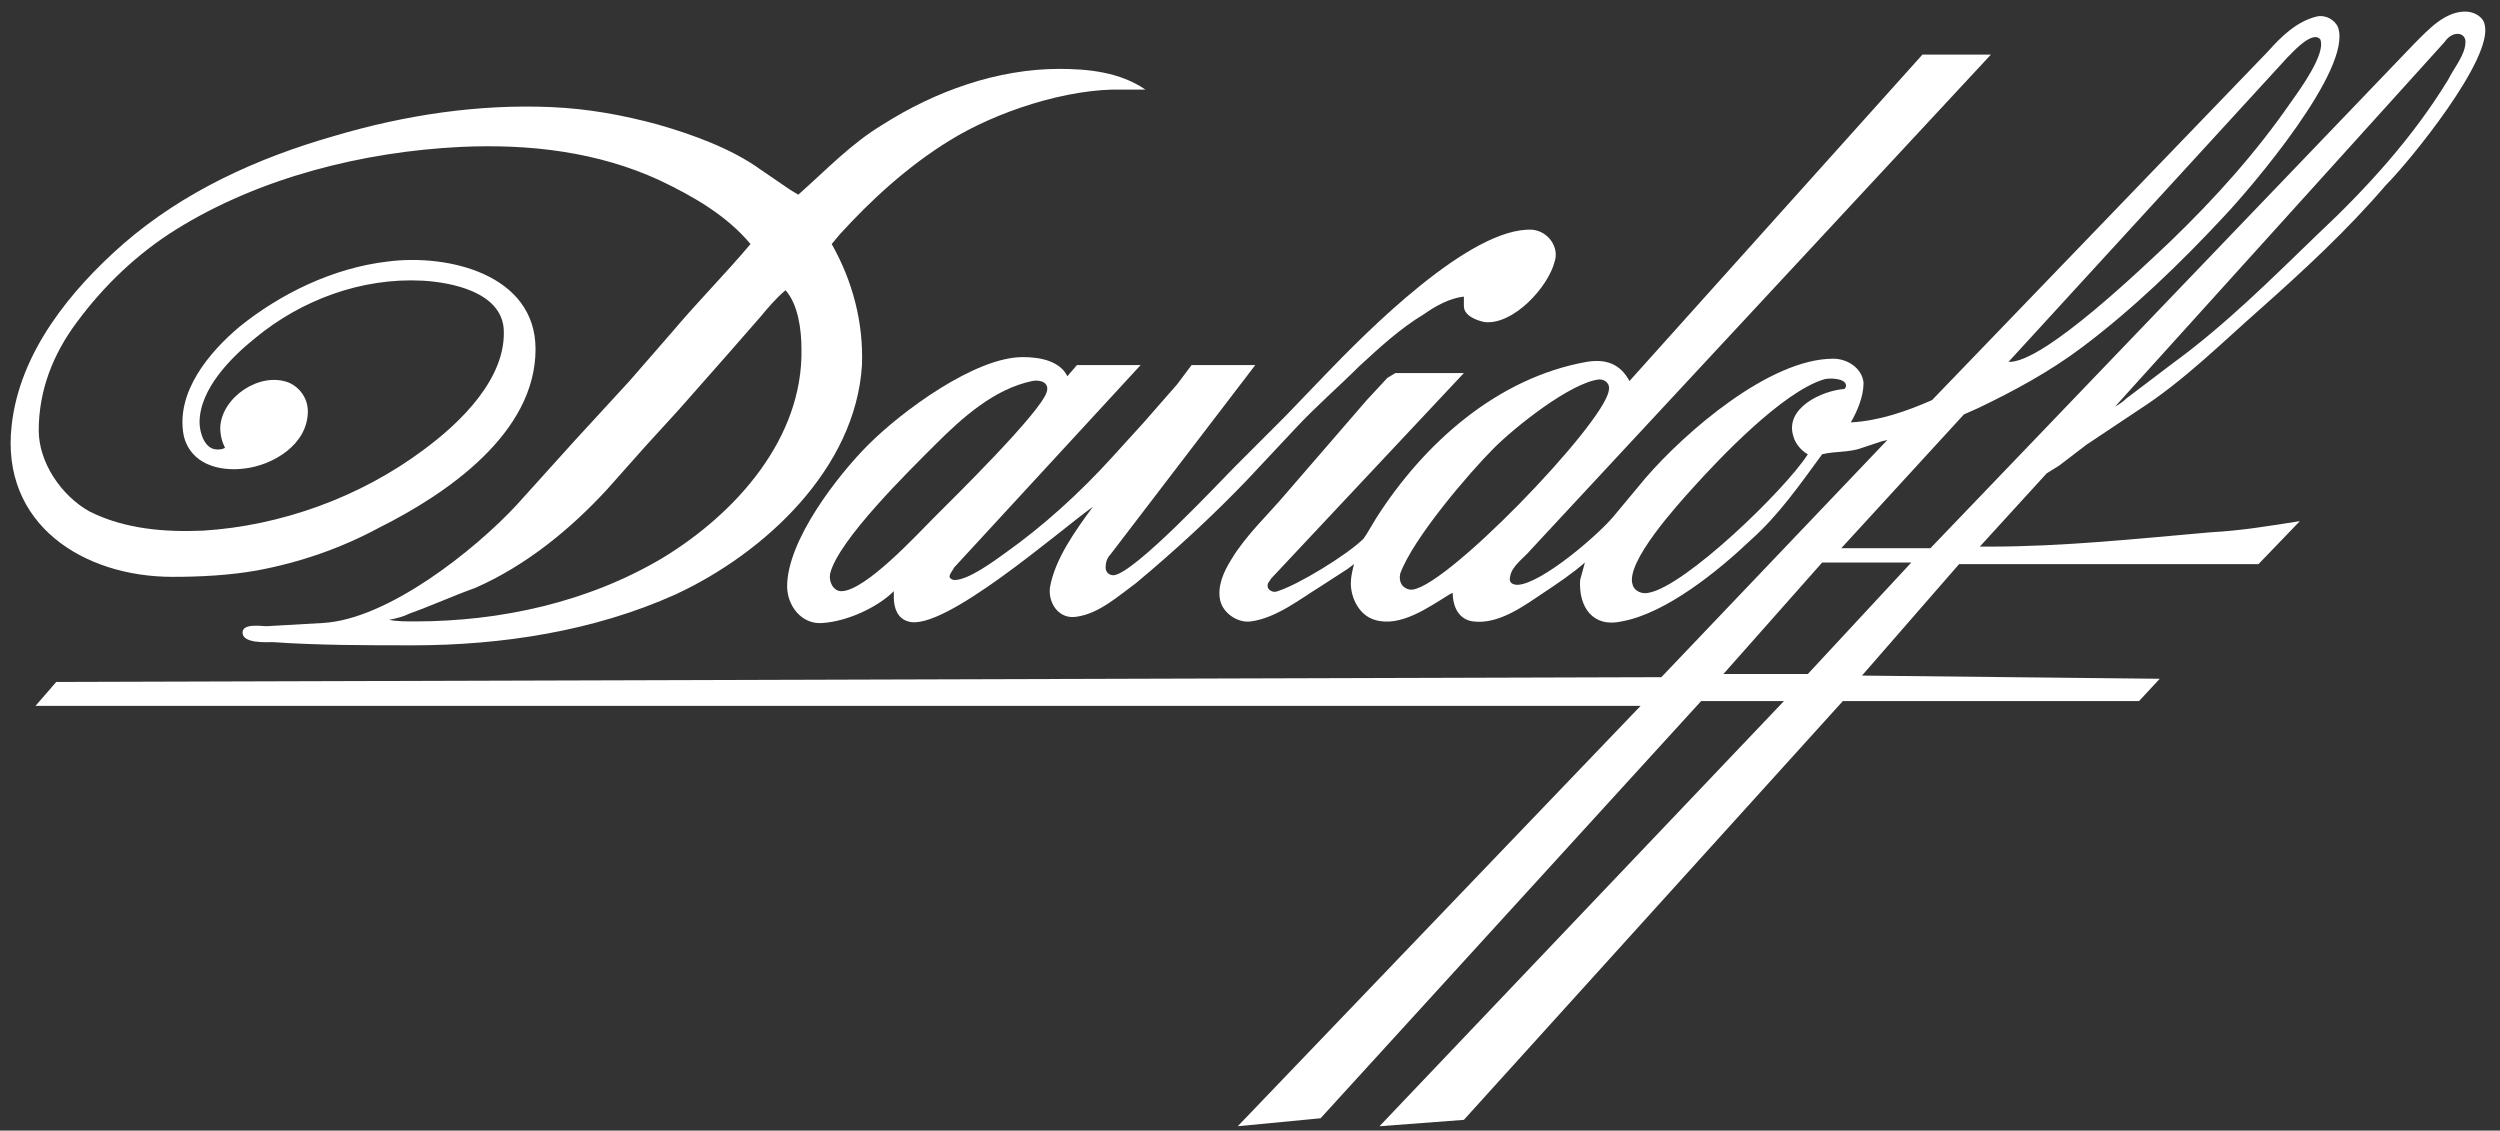
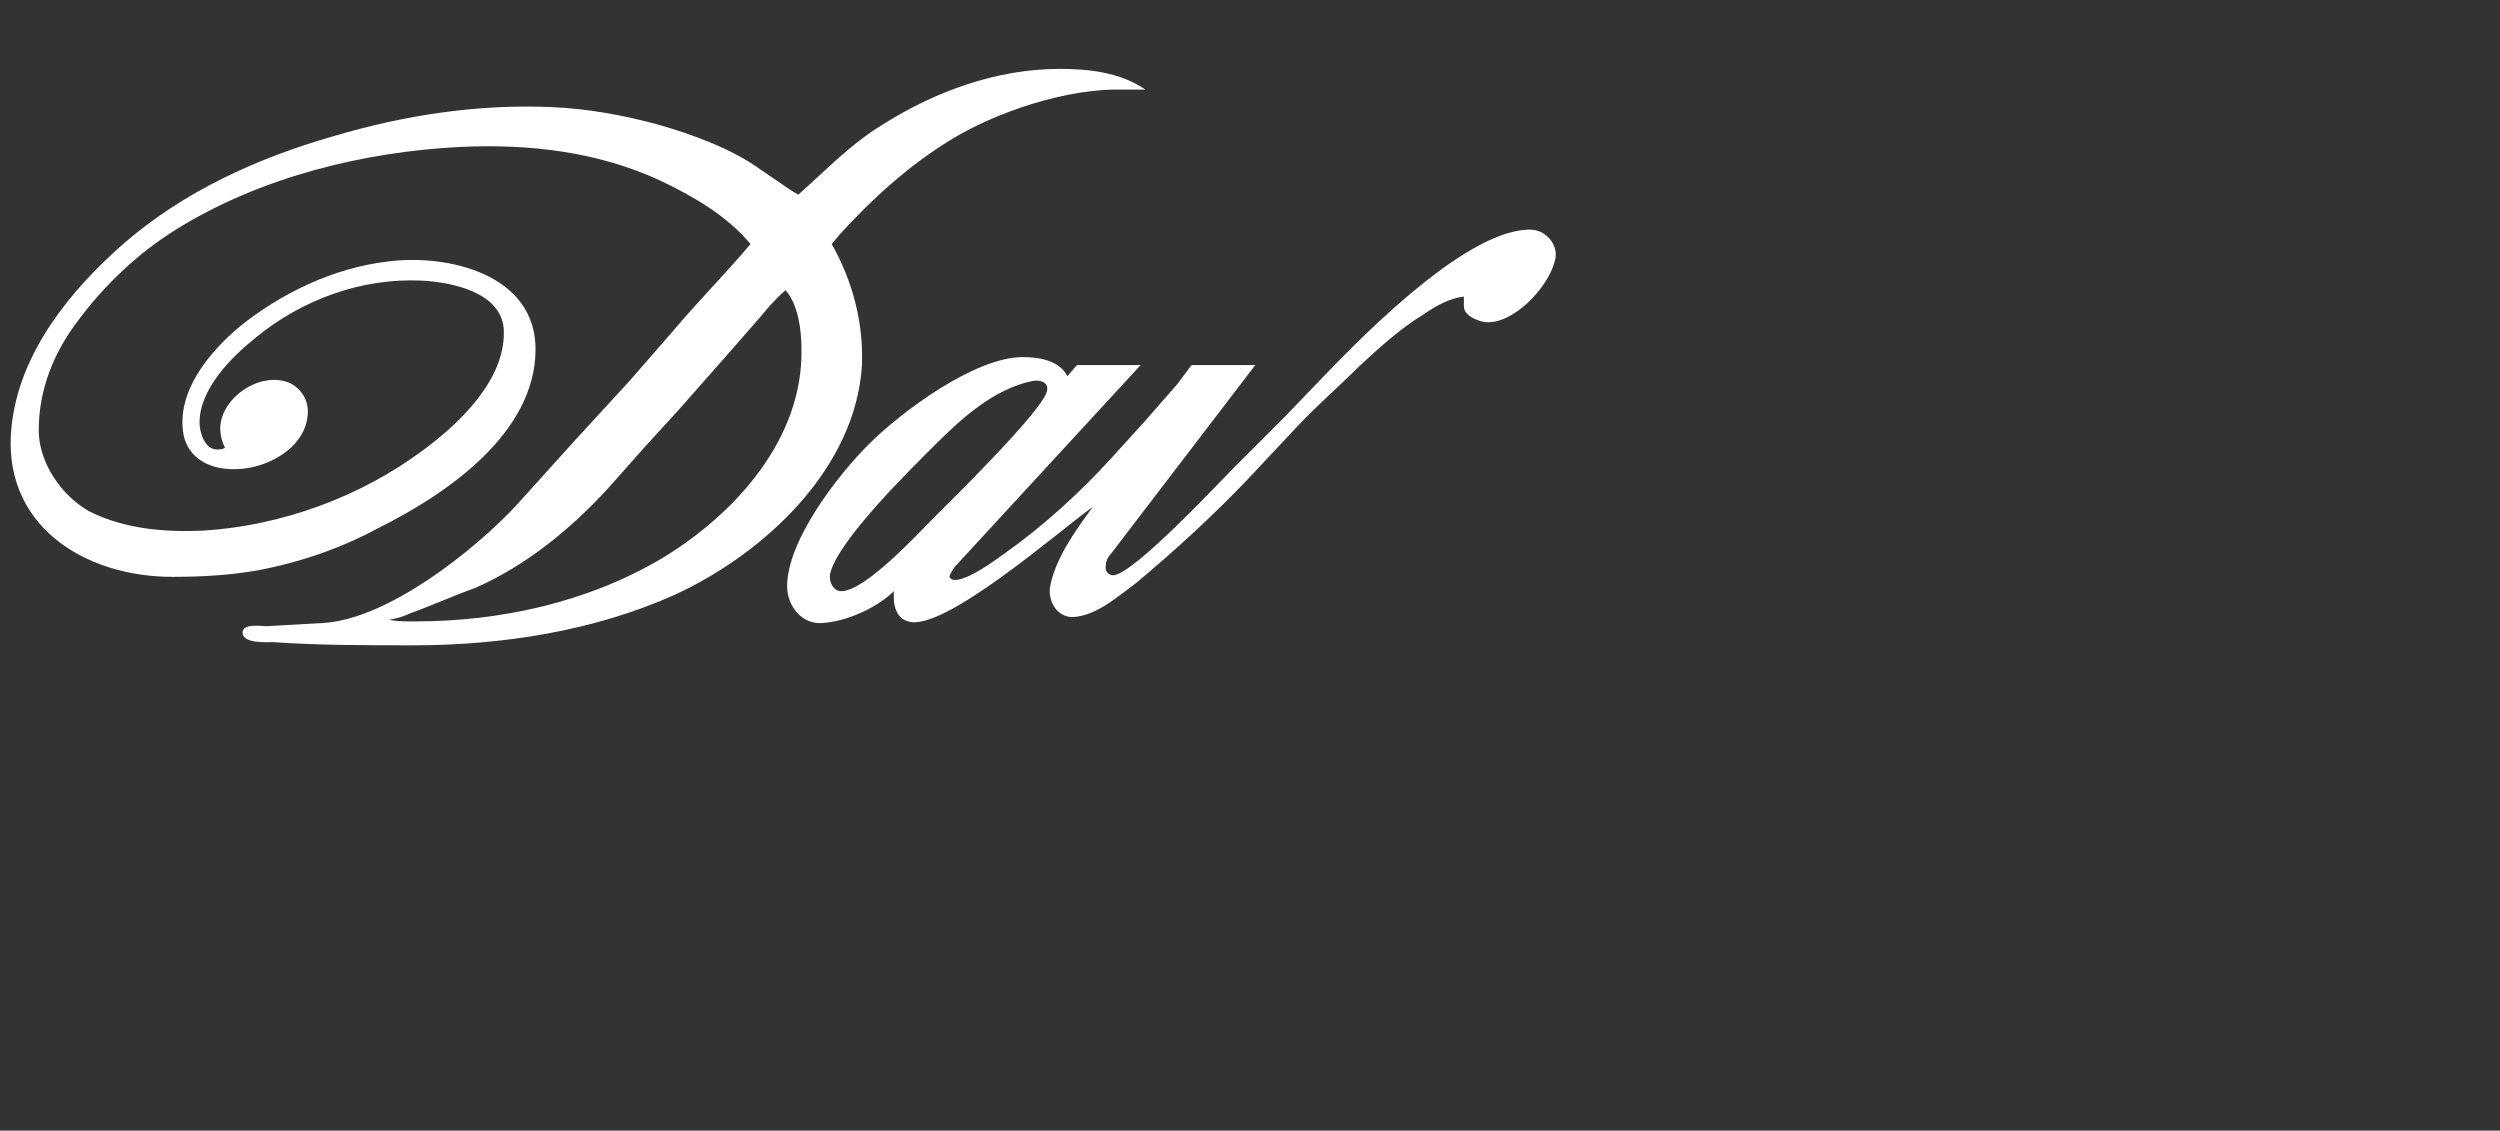
<svg xmlns="http://www.w3.org/2000/svg" width="157" height="71" viewBox="0 0 157 71" fill="none">
  <rect x="0" y="0" width="157" height="71" fill="#333333" stroke="none" />
  <path fill-rule="evenodd" clip-rule="evenodd" d="M66.532 4.326C62.632 4.326 58.732 5.726 55.432 7.826C53.432 9.026 51.832 10.726 50.132 12.226L49.632 11.926L47.731 10.626C45.931 9.326 43.431 8.426 41.332 7.826C39.132 7.226 36.932 6.826 34.632 6.726C30.032 6.526 25.432 7.226 21.032 8.526C16.132 9.926 11.531 12.026 7.731 15.326C4.431 18.226 1.231 22.126 0.731 26.726C0.031 32.926 5.232 36.226 10.832 36.226C12.632 36.226 14.432 36.126 16.132 35.826C18.832 35.326 21.432 34.426 23.832 33.126C28.032 31.026 33.632 27.226 33.632 21.926C33.632 17.226 28.132 15.926 24.332 16.426C20.932 16.826 17.632 18.426 15.032 20.526C13.132 22.126 11.032 24.626 11.532 27.326C11.932 29.126 13.732 29.626 15.332 29.426C17.132 29.226 19.332 27.926 19.332 25.826C19.332 25.026 18.832 24.326 18.132 24.026C16.332 23.326 13.932 24.926 13.832 26.826C13.832 27.326 13.932 27.726 14.132 28.126C13.932 28.226 13.832 28.226 13.632 28.226C12.832 28.226 12.532 27.126 12.532 26.526C12.532 24.426 14.532 22.426 16.032 21.226C18.932 18.826 22.732 17.426 26.532 17.626C28.332 17.726 31.432 18.326 31.632 20.626C31.832 23.726 28.932 26.526 26.632 28.226C22.632 31.226 17.631 33.026 12.732 33.326C10.332 33.426 7.832 33.226 5.632 32.126C3.832 31.126 2.432 29.026 2.432 27.026C2.432 24.526 3.332 22.226 4.832 20.226C6.532 17.926 8.632 15.926 11.032 14.426C16.332 11.126 22.832 9.526 28.932 9.226C33.232 9.026 37.532 9.526 41.432 11.326C43.532 12.326 45.632 13.526 47.132 15.326C45.532 17.226 43.831 18.926 42.231 20.826L39.532 23.926L36.132 27.626L32.432 31.726C29.832 34.526 24.331 38.926 20.232 39.126L16.732 39.326C16.431 39.326 15.232 39.126 15.232 39.726C15.232 40.426 16.732 40.326 17.132 40.326C20.032 40.526 23.032 40.526 25.932 40.526C31.532 40.526 37.332 39.626 42.432 37.326C48.032 34.726 53.732 29.426 54.132 22.926C54.232 20.226 53.532 17.626 52.231 15.326L52.731 14.726C54.731 12.526 57.032 10.426 59.632 8.826C62.532 7.026 67.032 5.526 70.532 5.626H71.532H71.932C70.332 4.526 68.332 4.326 66.532 4.326ZM41.632 35.026C36.932 37.826 31.432 39.026 26.032 39.026C25.532 39.026 24.932 39.026 24.432 38.926C24.932 38.826 25.331 38.726 25.732 38.526C27.131 38.026 28.432 37.426 29.832 36.926C33.032 35.526 35.832 33.226 38.132 30.726L40.532 28.026L42.632 25.726L45.632 22.326L47.731 19.926C48.231 19.326 48.732 18.726 49.332 18.226C50.132 19.126 50.332 20.726 50.332 21.926C50.431 27.526 46.232 32.226 41.632 35.026Z" fill="white" />
  <path fill-rule="evenodd" clip-rule="evenodd" d="M96.231 14.426C92.331 14.226 85.731 20.926 83.231 23.526L80.731 26.126L77.532 29.326C76.632 30.226 71.232 36.026 69.932 36.126C69.632 36.126 69.432 35.926 69.432 35.626C69.432 35.326 69.531 35.026 69.731 34.826L78.832 22.926H74.832L74.532 23.326L73.932 24.126L71.832 26.526L69.832 28.726C67.832 30.926 65.532 33.026 63.132 34.726C62.432 35.226 60.832 36.426 59.932 36.426C59.832 36.426 59.632 36.326 59.632 36.226C59.632 36.026 59.832 35.826 59.932 35.626L71.632 22.926H67.632L67.032 23.626C66.532 22.626 65.231 22.426 64.231 22.426C61.231 22.426 56.632 25.826 54.532 27.926C52.632 29.826 49.432 33.926 49.432 36.826C49.432 38.026 50.332 39.226 51.632 39.126C53.232 39.026 55.132 38.126 56.132 37.126C56.132 37.226 56.132 37.426 56.132 37.526C56.132 38.126 56.332 38.826 57.032 39.026C59.232 39.726 66.532 33.326 68.632 31.826C67.532 33.326 66.232 35.126 65.932 36.926C65.832 37.926 66.532 38.926 67.632 38.726C69.032 38.526 70.231 37.426 71.332 36.626C73.731 34.626 76.132 32.426 78.332 30.126L81.332 26.926C82.632 25.526 84.031 24.326 85.332 23.026C86.632 21.826 87.932 20.626 89.432 19.726C90.132 19.226 91.032 18.726 91.932 18.626V18.826V19.226C91.932 19.826 92.731 20.126 93.231 20.226C95.031 20.426 97.232 18.026 97.632 16.426C97.932 15.526 97.231 14.526 96.231 14.426ZM52.831 37.126C52.331 37.126 52.032 36.526 52.132 36.026C52.632 33.926 57.131 29.526 58.731 27.926C60.431 26.226 62.431 24.426 64.832 23.926C65.332 23.826 65.931 24.026 65.731 24.626C65.331 25.926 59.832 31.326 58.632 32.526C57.632 33.526 54.331 37.126 52.831 37.126Z" fill="white" />
-   <path fill-rule="evenodd" clip-rule="evenodd" d="M156.031 1.527C155.931 1.027 155.332 0.727 154.832 0.727C153.532 0.727 152.532 1.827 151.632 2.727L121.231 34.427H115.632L123.332 26.027L124.231 25.627C126.531 24.526 128.731 23.327 130.731 21.827C133.931 19.427 136.932 16.526 139.632 13.627C141.432 11.726 147.732 4.327 146.832 1.727C146.632 1.227 146.031 0.927 145.531 1.027C144.231 1.327 143.232 2.327 142.432 3.227L121.332 25.127C119.732 25.826 118.031 26.427 116.231 26.527C116.631 25.827 117.031 24.927 117.031 24.027C116.931 23.127 116.032 22.527 115.132 22.527C111.132 22.527 105.832 27.127 103.332 30.027L101.332 32.427C100.332 33.627 96.832 36.627 95.332 36.727C95.031 36.727 94.731 36.627 94.832 36.227C94.931 35.527 95.732 35.027 96.132 34.527L125.031 3.427H120.731L102.332 23.927C101.732 22.827 100.832 22.527 99.632 22.727C94.032 23.727 89.432 27.827 86.432 32.527L85.832 33.527L85.632 33.827C84.632 34.827 81.531 36.727 80.231 37.127C80.031 37.227 79.732 37.127 79.632 36.927C79.532 36.627 79.731 36.527 79.832 36.327L91.932 23.427H87.632L87.132 23.727L85.832 25.127L80.731 31.027C79.631 32.327 78.231 33.627 77.332 35.127C76.832 35.926 76.432 36.827 76.632 37.727C76.832 38.527 77.732 39.127 78.532 39.027C80.132 38.827 81.632 37.627 82.932 36.827L84.632 35.727L85.032 35.427C84.932 35.827 84.832 36.227 84.832 36.627C84.832 37.526 85.332 38.627 86.332 38.927C87.931 39.427 89.732 38.127 91.032 37.327L91.231 37.227C91.231 38.127 91.632 38.927 92.532 39.027C94.132 39.227 95.732 38.027 96.932 37.227C97.832 36.627 98.732 36.027 99.532 35.327C99.432 35.727 99.331 36.027 99.231 36.427C99.131 38.127 100.032 39.427 101.832 39.027C104.632 38.527 107.932 35.827 109.932 33.927C111.732 32.327 113.032 30.427 114.432 28.527C115.232 28.327 116.132 28.427 116.932 28.127L118.132 27.727L118.531 27.627L104.332 42.527L3.532 42.827L2.231 44.327H103.032L77.731 70.727L82.932 70.227L106.832 44.027H112.032L86.632 70.727L91.932 70.327L115.731 44.027H134.332L135.632 42.627L116.932 42.427L123.031 35.427H141.832L144.432 32.727C142.532 33.027 140.732 33.327 138.832 33.427C134.232 33.827 129.632 34.327 124.932 34.327C124.732 34.327 124.532 34.327 124.332 34.327L128.531 29.727L129.332 29.227L131.031 27.927L134.332 25.727C137.132 23.927 139.531 21.527 142.031 19.327C144.731 16.927 147.432 14.427 149.832 11.627C151.332 10.127 156.631 3.627 156.031 1.527ZM143.632 3.626C144.032 3.226 144.832 2.327 145.432 2.327C145.532 2.327 145.731 2.427 145.731 2.527C146.031 3.427 144.432 5.627 143.932 6.327C141.732 9.527 139.132 12.427 136.332 15.127C134.732 16.627 128.332 22.827 126.132 22.727L143.632 3.626ZM88.532 37.027C88.032 36.927 87.832 36.527 87.932 36.027C88.732 33.827 92.231 29.727 93.832 28.127C95.132 26.826 98.632 24.027 100.432 23.827C100.832 23.827 101.132 24.127 101.032 24.527C100.732 26.627 90.432 37.327 88.532 37.027ZM115.832 24.427C114.432 24.527 112.032 25.627 112.632 27.427C112.732 27.827 113.132 28.327 113.532 28.527C112.132 30.727 105.832 36.827 103.532 37.227C103.132 37.327 102.632 37.127 102.532 36.727C102.032 35.327 105.431 31.627 106.231 30.727C108.031 28.727 111.932 24.627 114.532 23.827C114.832 23.727 115.932 23.727 115.932 24.227C115.932 24.227 115.932 24.327 115.832 24.427ZM113.532 42.327H108.231L114.432 35.327H120.031L113.532 42.327ZM153.731 5.027C151.531 8.627 148.631 11.827 145.531 14.727C142.631 17.527 139.732 20.427 136.432 22.827L133.531 25.027C133.331 25.227 133.032 25.427 132.832 25.527L153.531 2.626C153.731 2.326 154.032 2.126 154.332 2.126C154.632 2.126 154.832 2.326 154.832 2.626C154.832 3.426 154.131 4.227 153.731 5.027Z" fill="white" />
</svg>